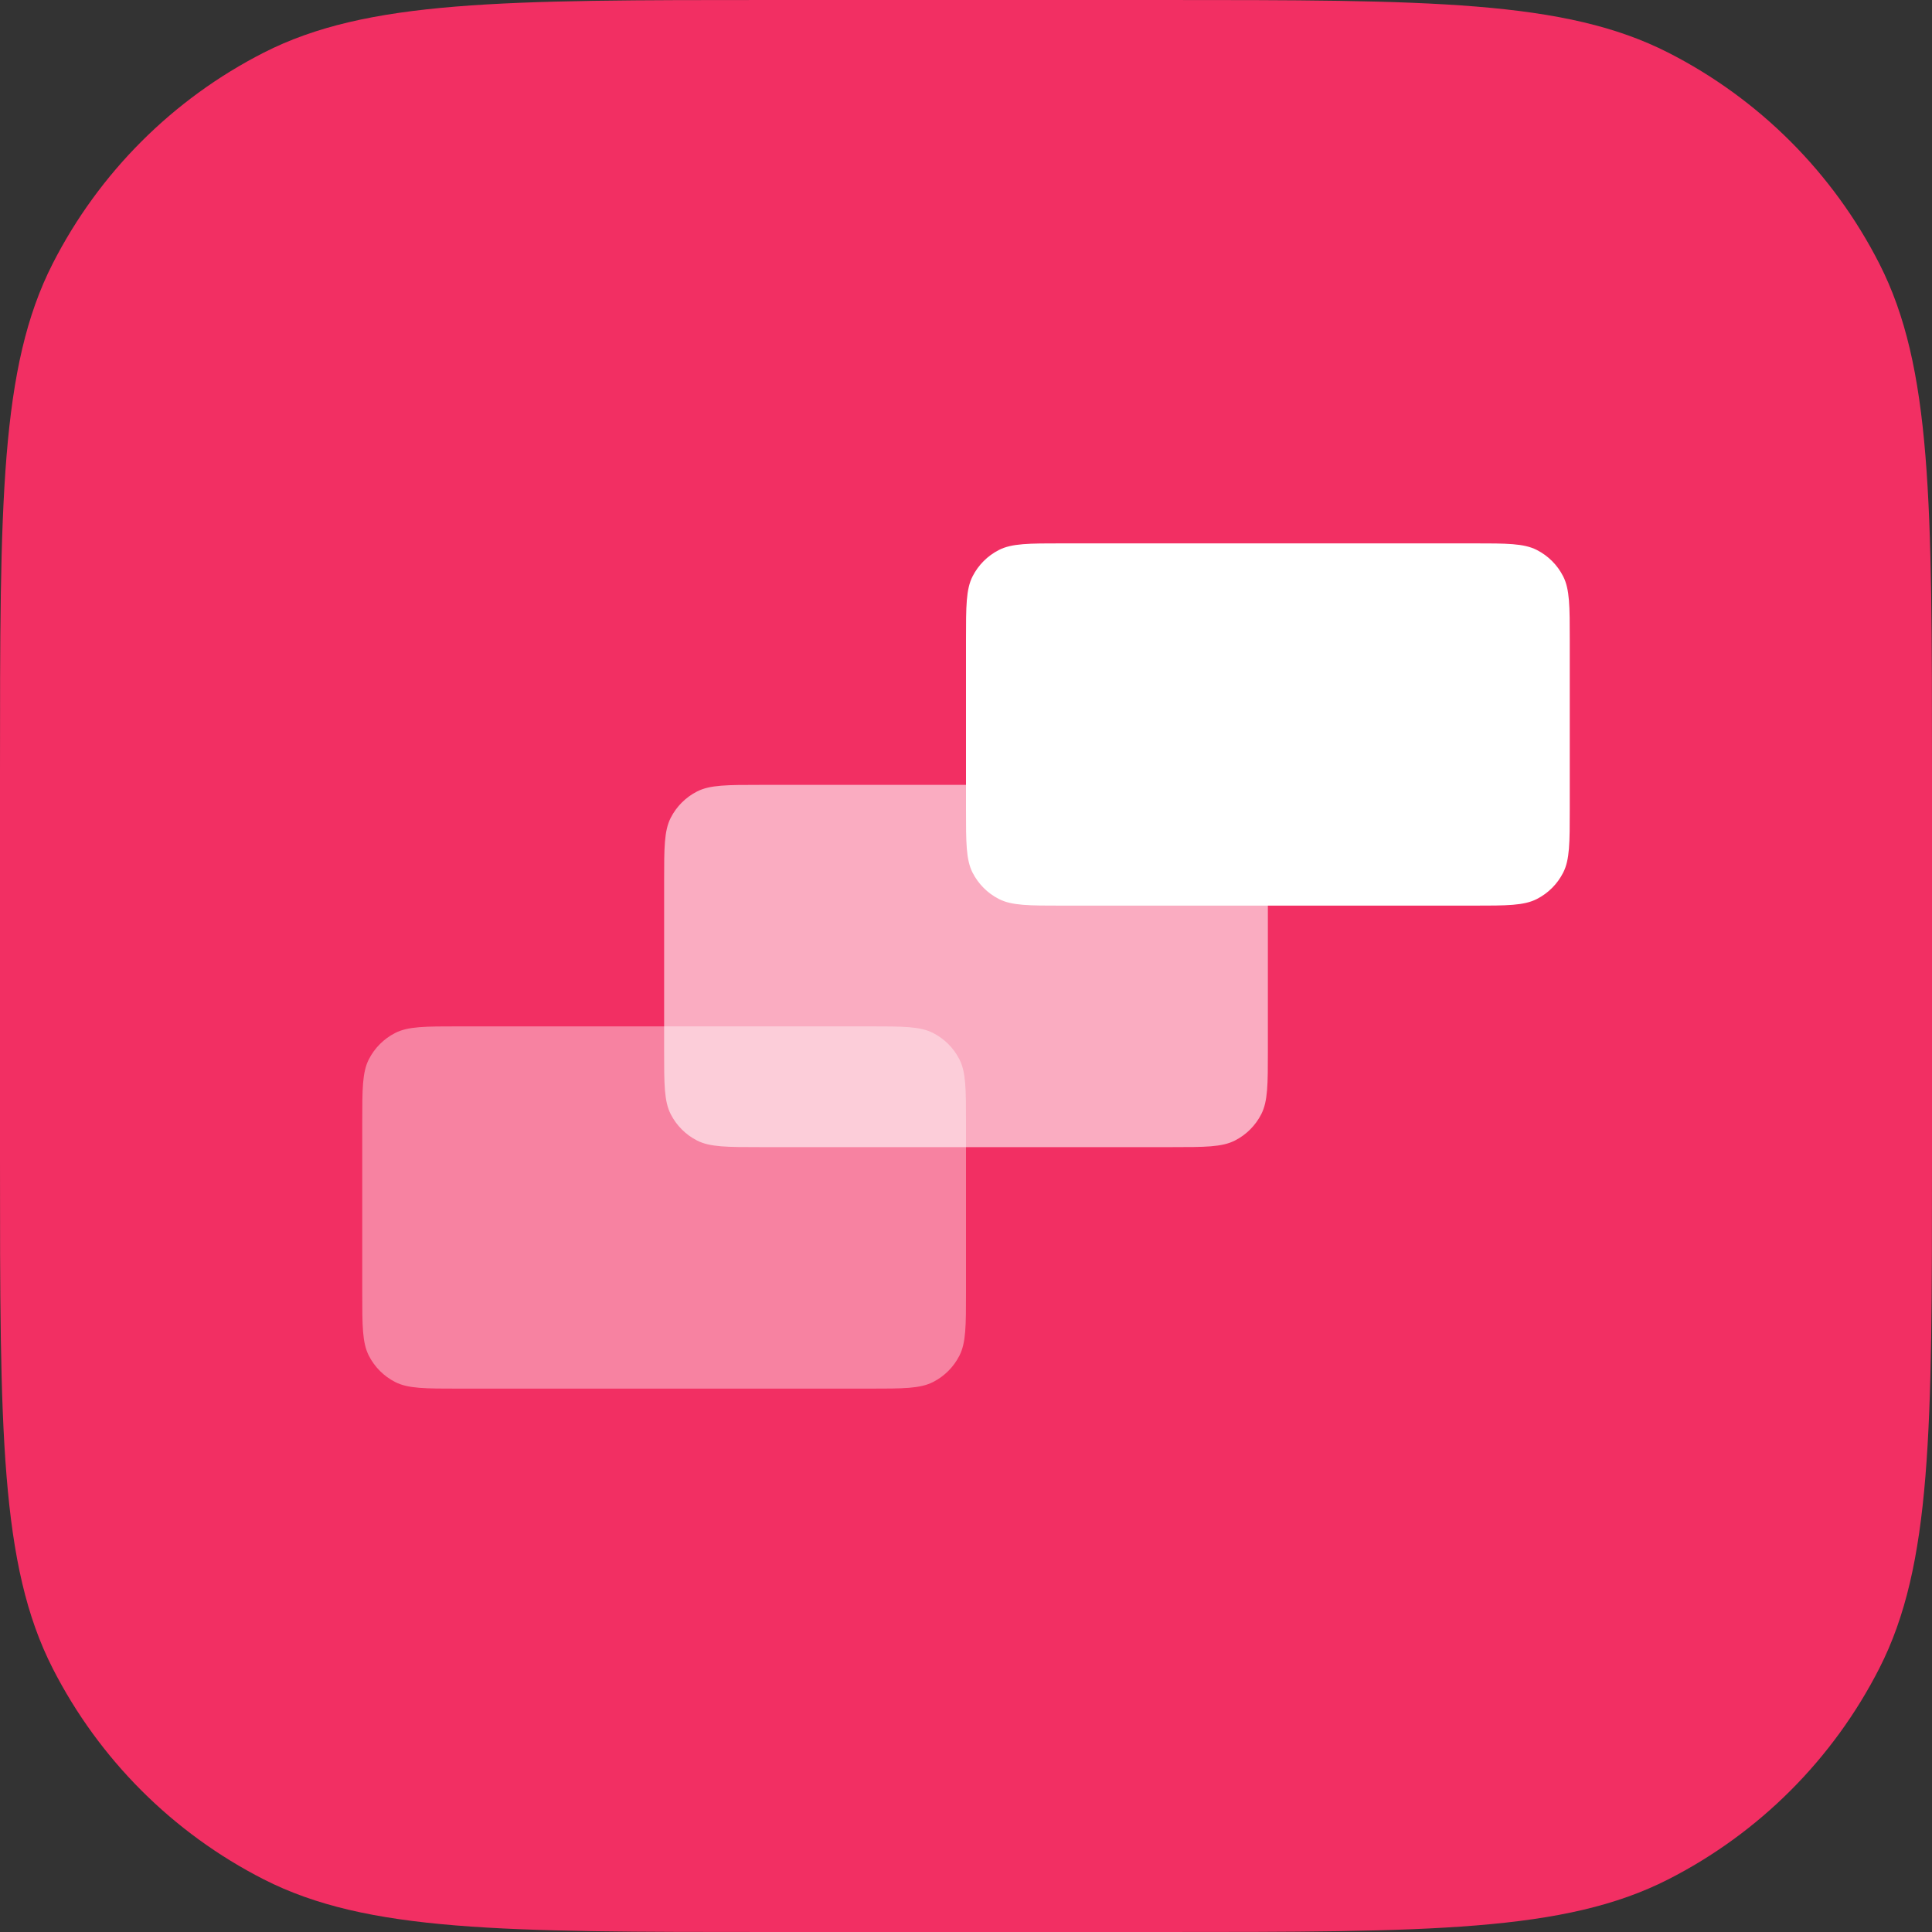
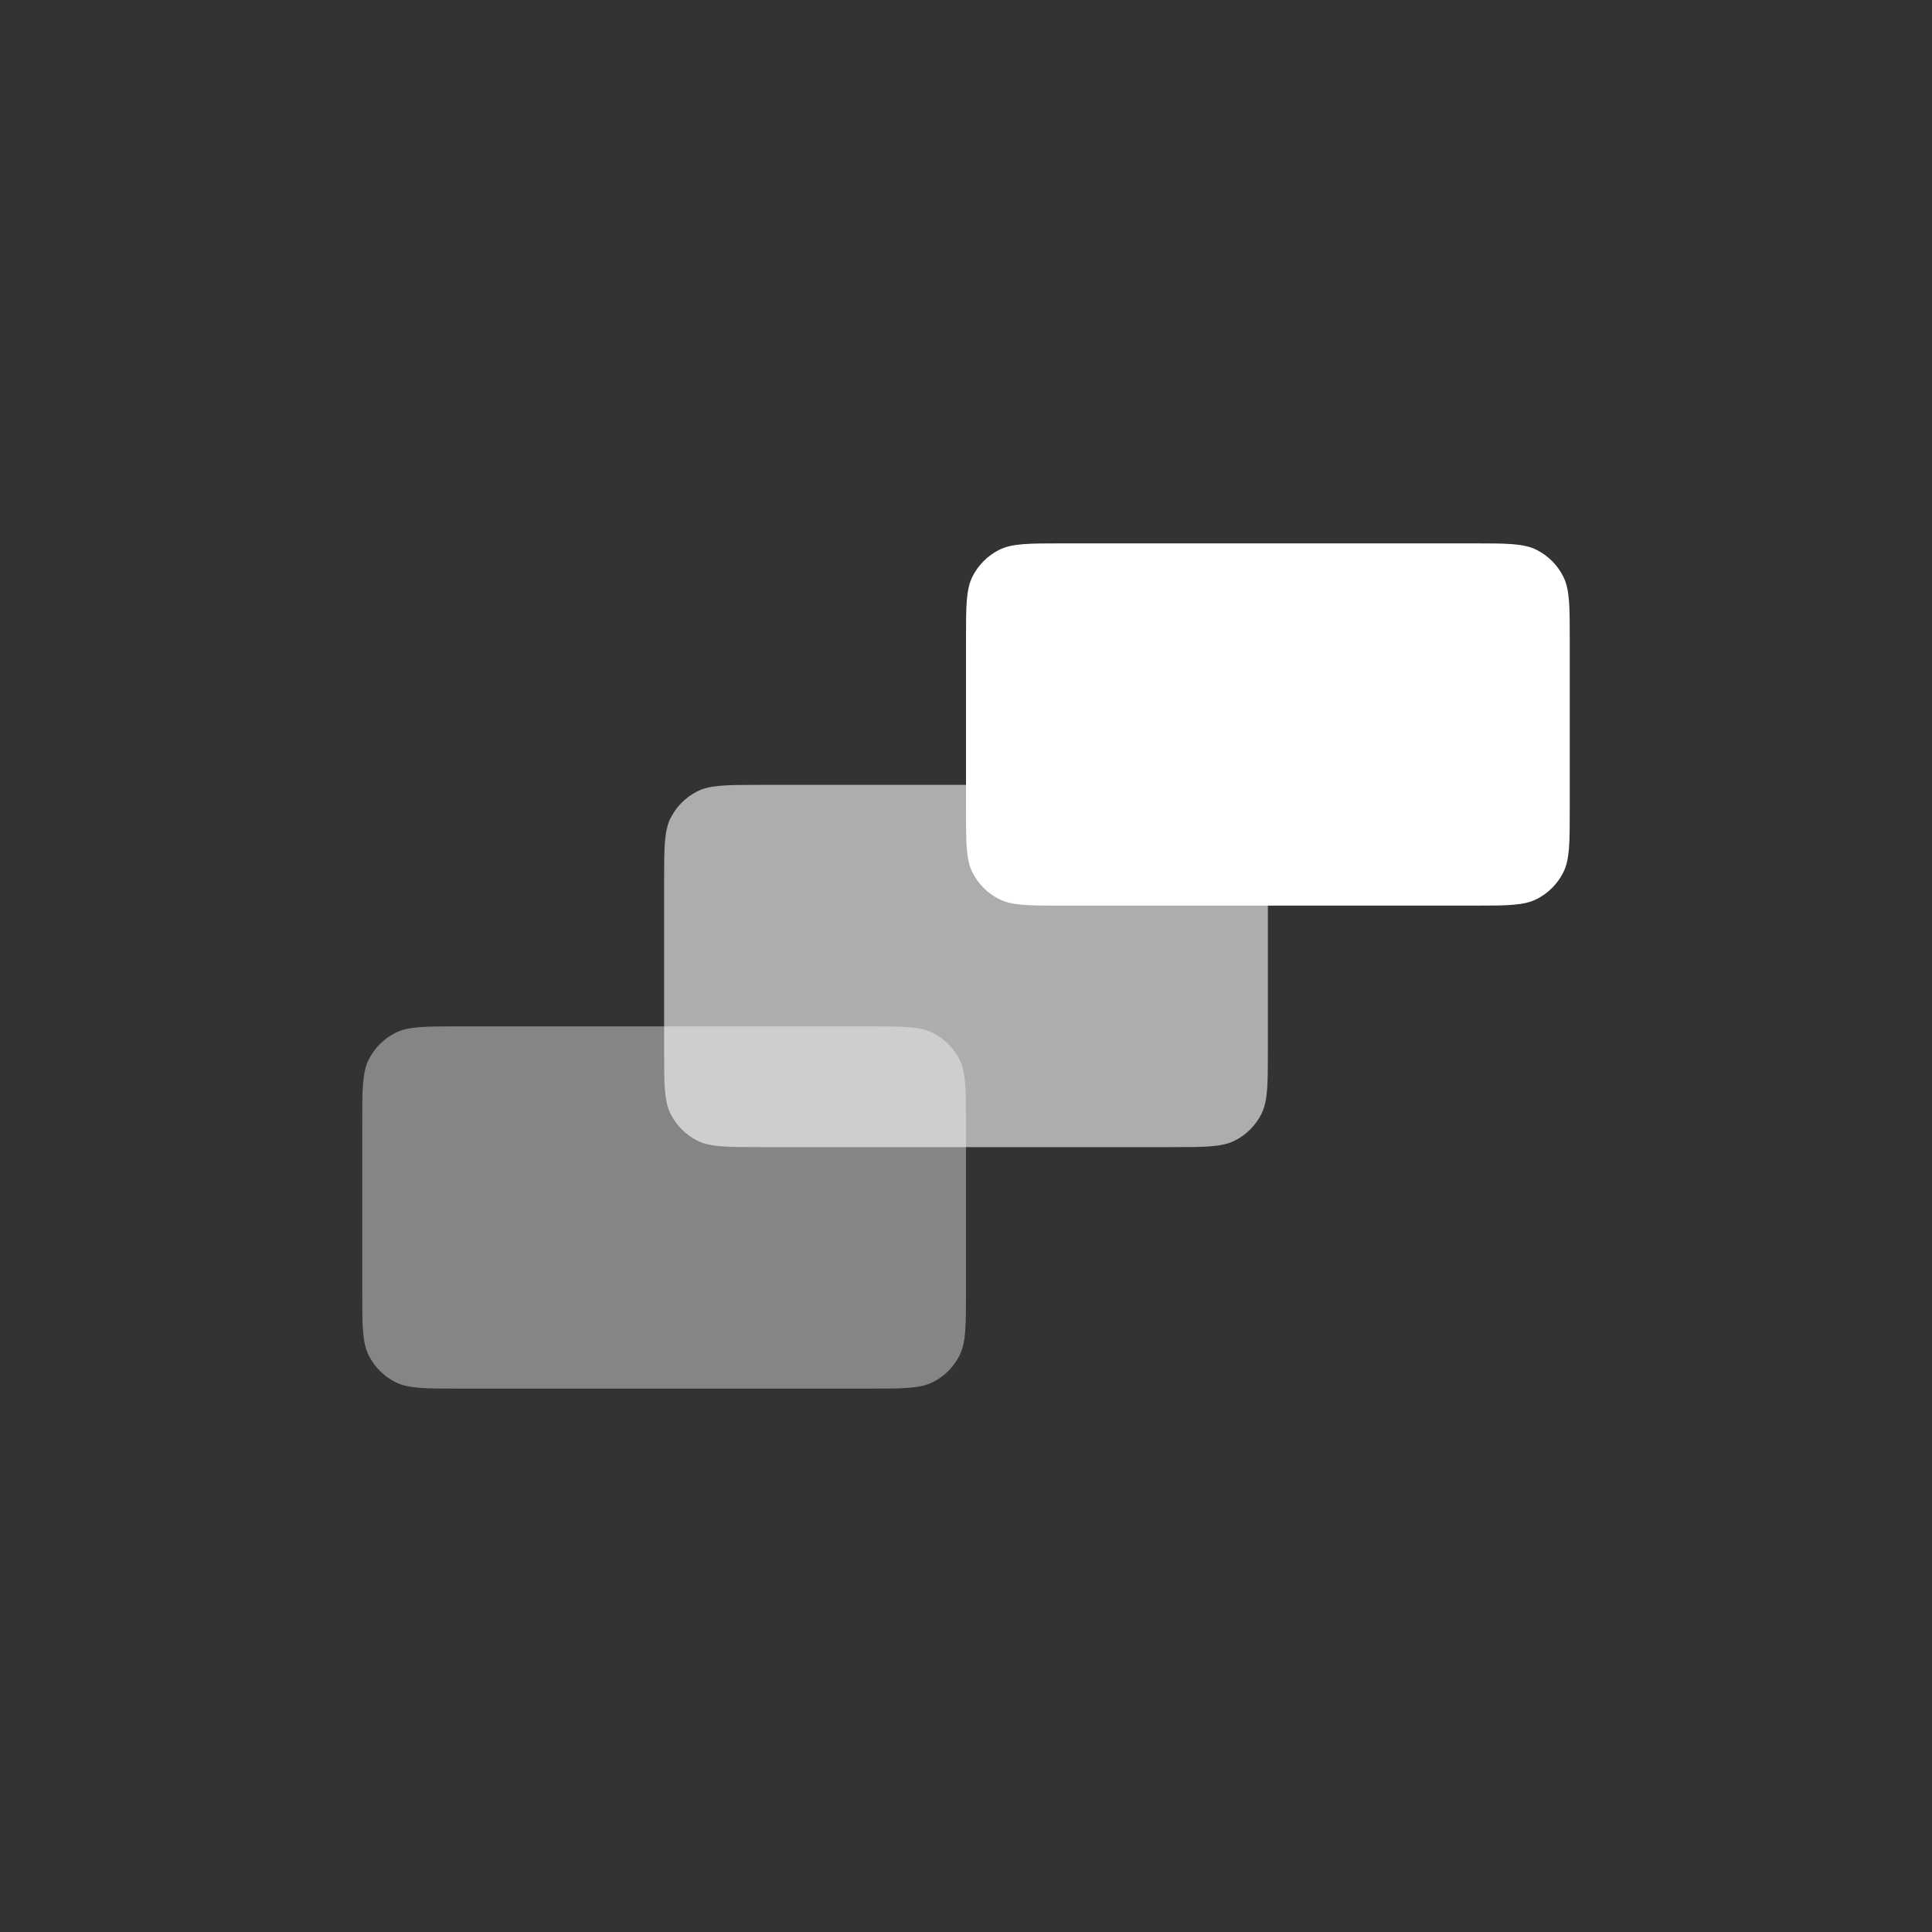
<svg xmlns="http://www.w3.org/2000/svg" width="100" height="100" viewBox="0 0 100 100" fill="none">
  <rect x="0" y="0" width="100" height="100" fill="#333333" stroke="none" />
-   <path d="M0 40C0 25.999 0 18.998 2.725 13.65C5.122 8.946 8.946 5.122 13.65 2.725C18.998 0 25.999 0 40 0H60C74.001 0 81.002 0 86.35 2.725C91.054 5.122 94.878 8.946 97.275 13.65C100 18.998 100 25.999 100 40V60C100 74.001 100 81.002 97.275 86.35C94.878 91.054 91.054 94.878 86.35 97.275C81.002 100 74.001 100 60 100H40C25.999 100 18.998 100 13.65 97.275C8.946 94.878 5.122 91.054 2.725 86.35C0 81.002 0 74.001 0 60V40Z" fill="#F22F63" />
  <path d="M18.75 58.125C18.75 56.375 18.75 55.5 19.091 54.831C19.39 54.243 19.868 53.765 20.456 53.466C21.125 53.125 22 53.125 23.75 53.125H45C46.75 53.125 47.625 53.125 48.294 53.466C48.882 53.765 49.36 54.243 49.659 54.831C50 55.5 50 56.375 50 58.125V66.875C50 68.625 50 69.5 49.659 70.169C49.36 70.757 48.882 71.235 48.294 71.534C47.625 71.875 46.75 71.875 45 71.875H23.75C22 71.875 21.125 71.875 20.456 71.534C19.868 71.235 19.39 70.757 19.091 70.169C18.75 69.5 18.75 68.625 18.75 66.875V58.125Z" fill="white" fill-opacity="0.4" />
  <path d="M34.375 45.625C34.375 43.875 34.375 43 34.716 42.331C35.015 41.743 35.493 41.265 36.081 40.966C36.75 40.625 37.625 40.625 39.375 40.625H60.625C62.375 40.625 63.25 40.625 63.919 40.966C64.507 41.265 64.985 41.743 65.284 42.331C65.625 43 65.625 43.875 65.625 45.625V54.375C65.625 56.125 65.625 57 65.284 57.669C64.985 58.257 64.507 58.735 63.919 59.034C63.25 59.375 62.375 59.375 60.625 59.375H39.375C37.625 59.375 36.75 59.375 36.081 59.034C35.493 58.735 35.015 58.257 34.716 57.669C34.375 57 34.375 56.125 34.375 54.375V45.625Z" fill="white" fill-opacity="0.6" />
  <path d="M50 33.125C50 31.375 50 30.5 50.341 29.831C50.64 29.243 51.118 28.765 51.706 28.466C52.375 28.125 53.25 28.125 55 28.125H76.25C78 28.125 78.875 28.125 79.544 28.466C80.132 28.765 80.61 29.243 80.909 29.831C81.25 30.5 81.25 31.375 81.25 33.125V41.875C81.25 43.625 81.25 44.5 80.909 45.169C80.61 45.757 80.132 46.235 79.544 46.534C78.875 46.875 78 46.875 76.25 46.875H55C53.25 46.875 52.375 46.875 51.706 46.534C51.118 46.235 50.64 45.757 50.341 45.169C50 44.5 50 43.625 50 41.875V33.125Z" fill="white" />
</svg>